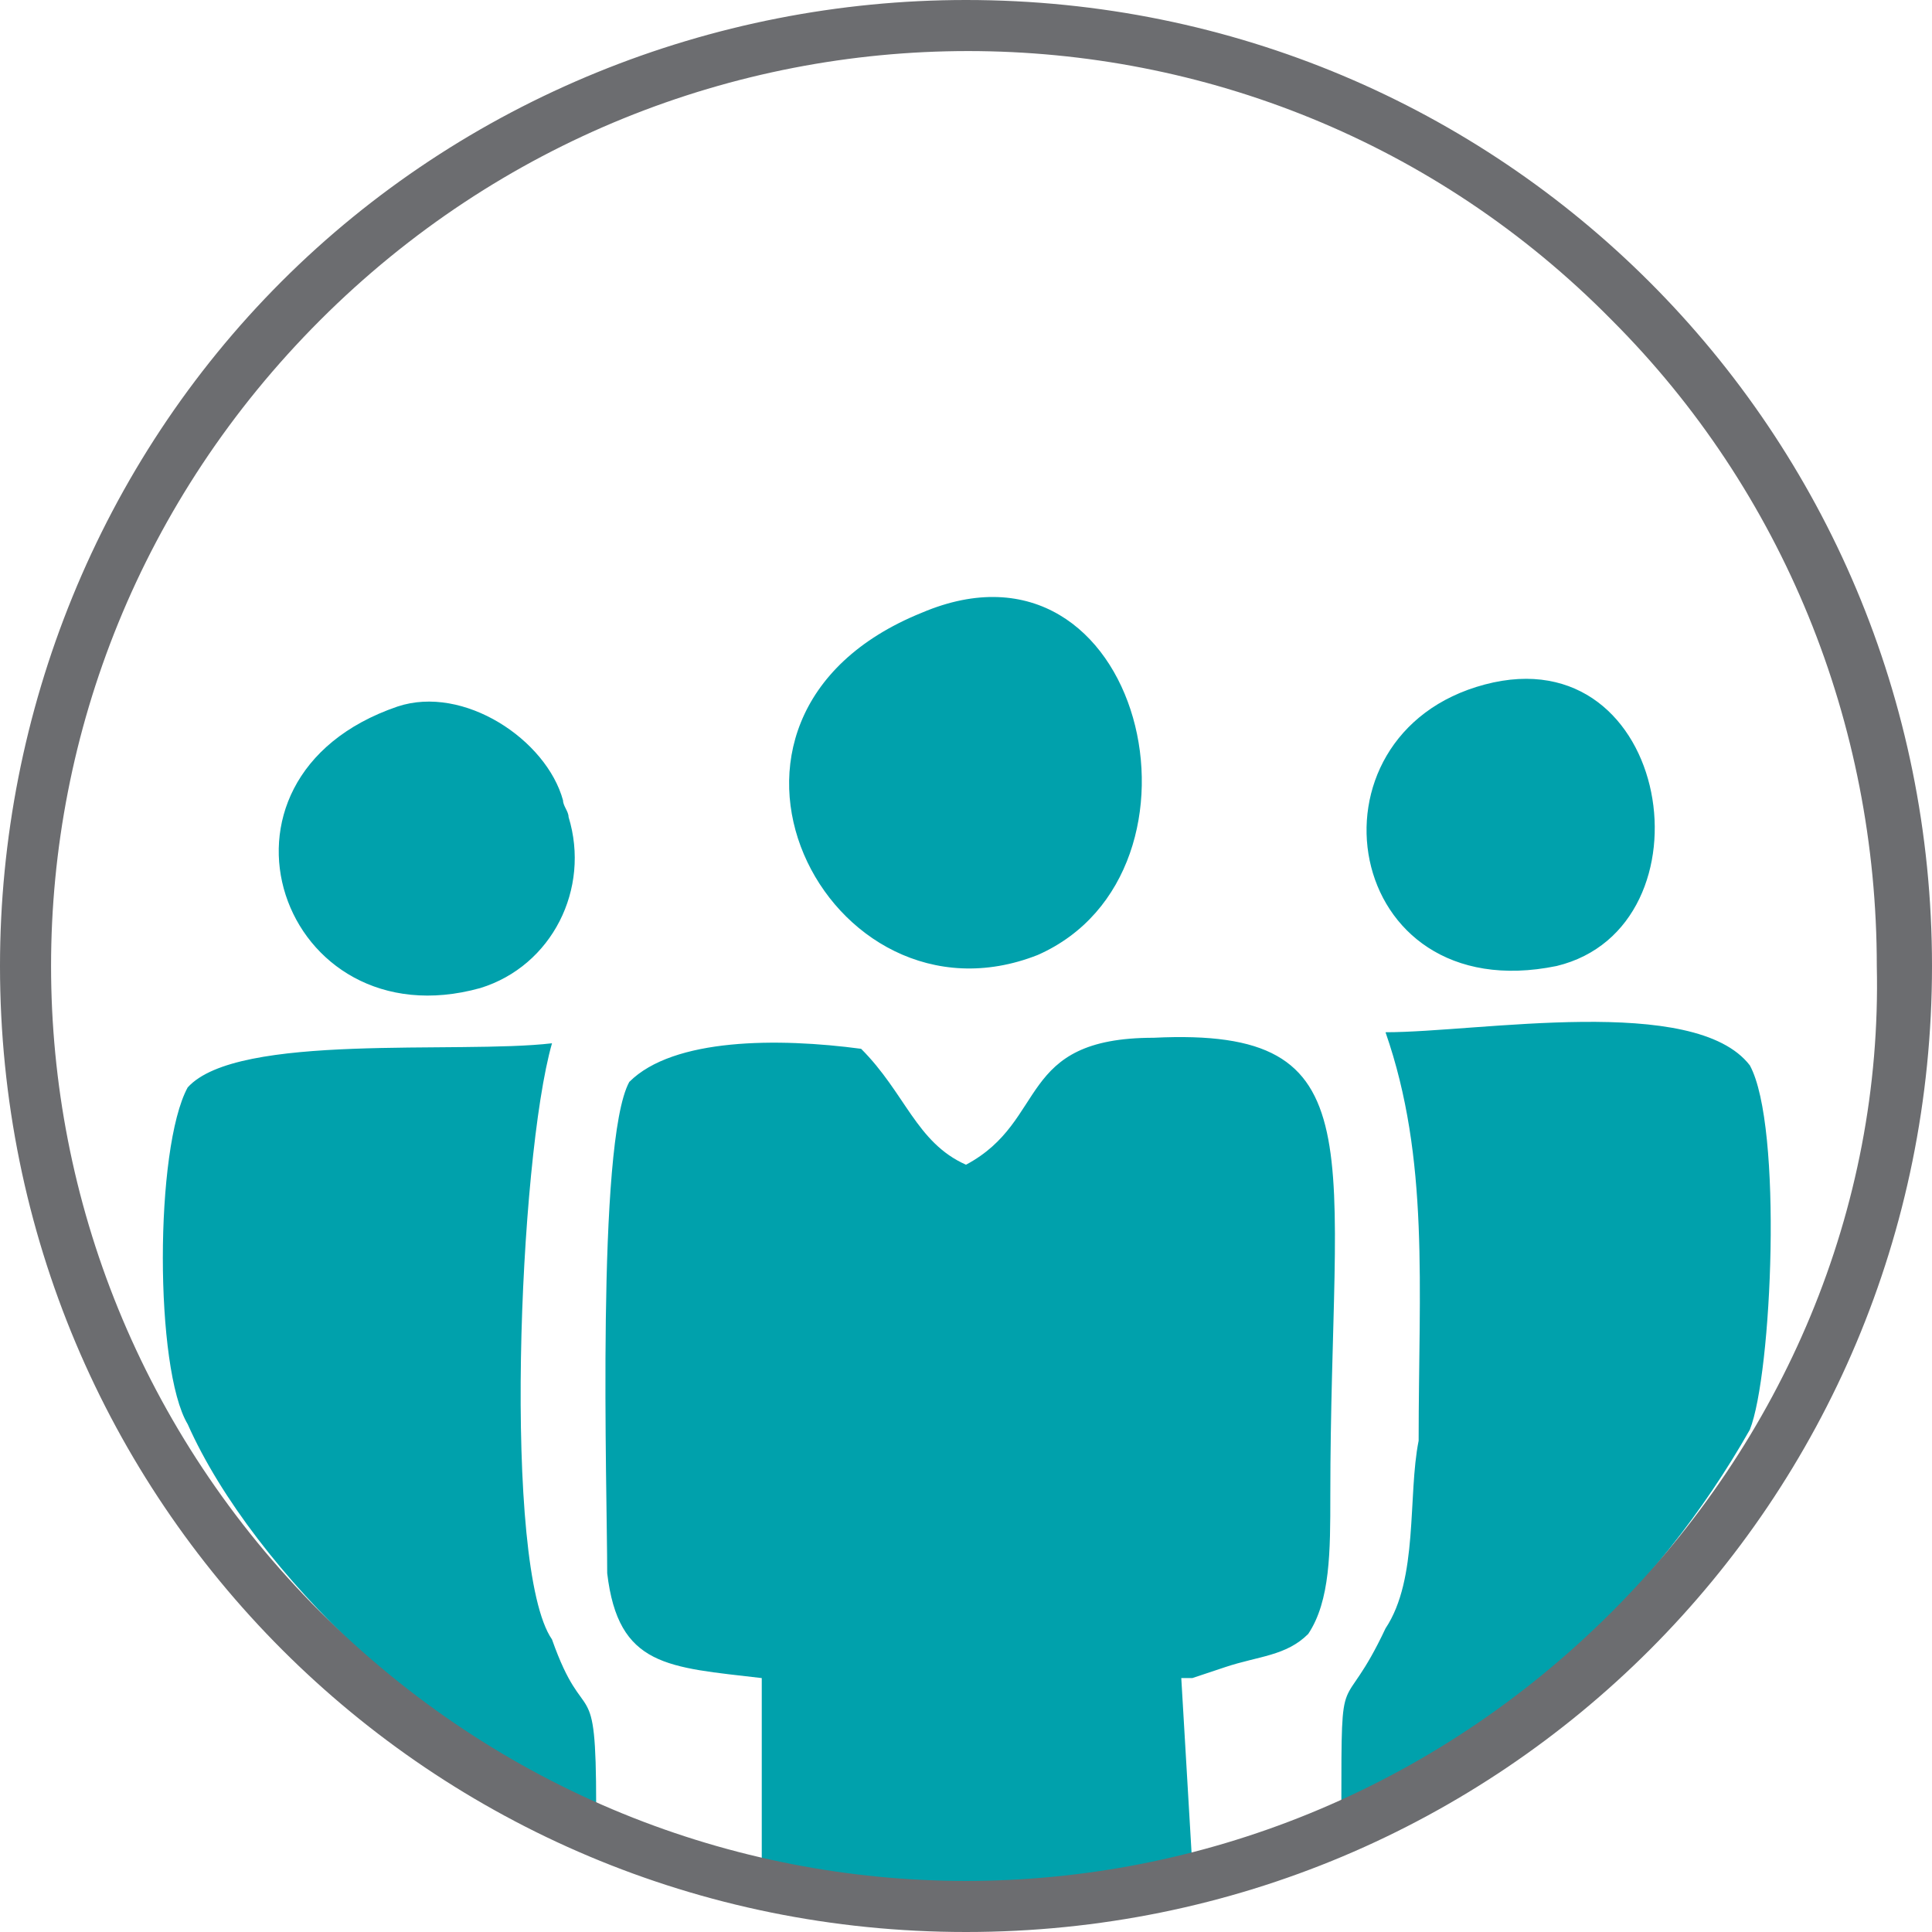
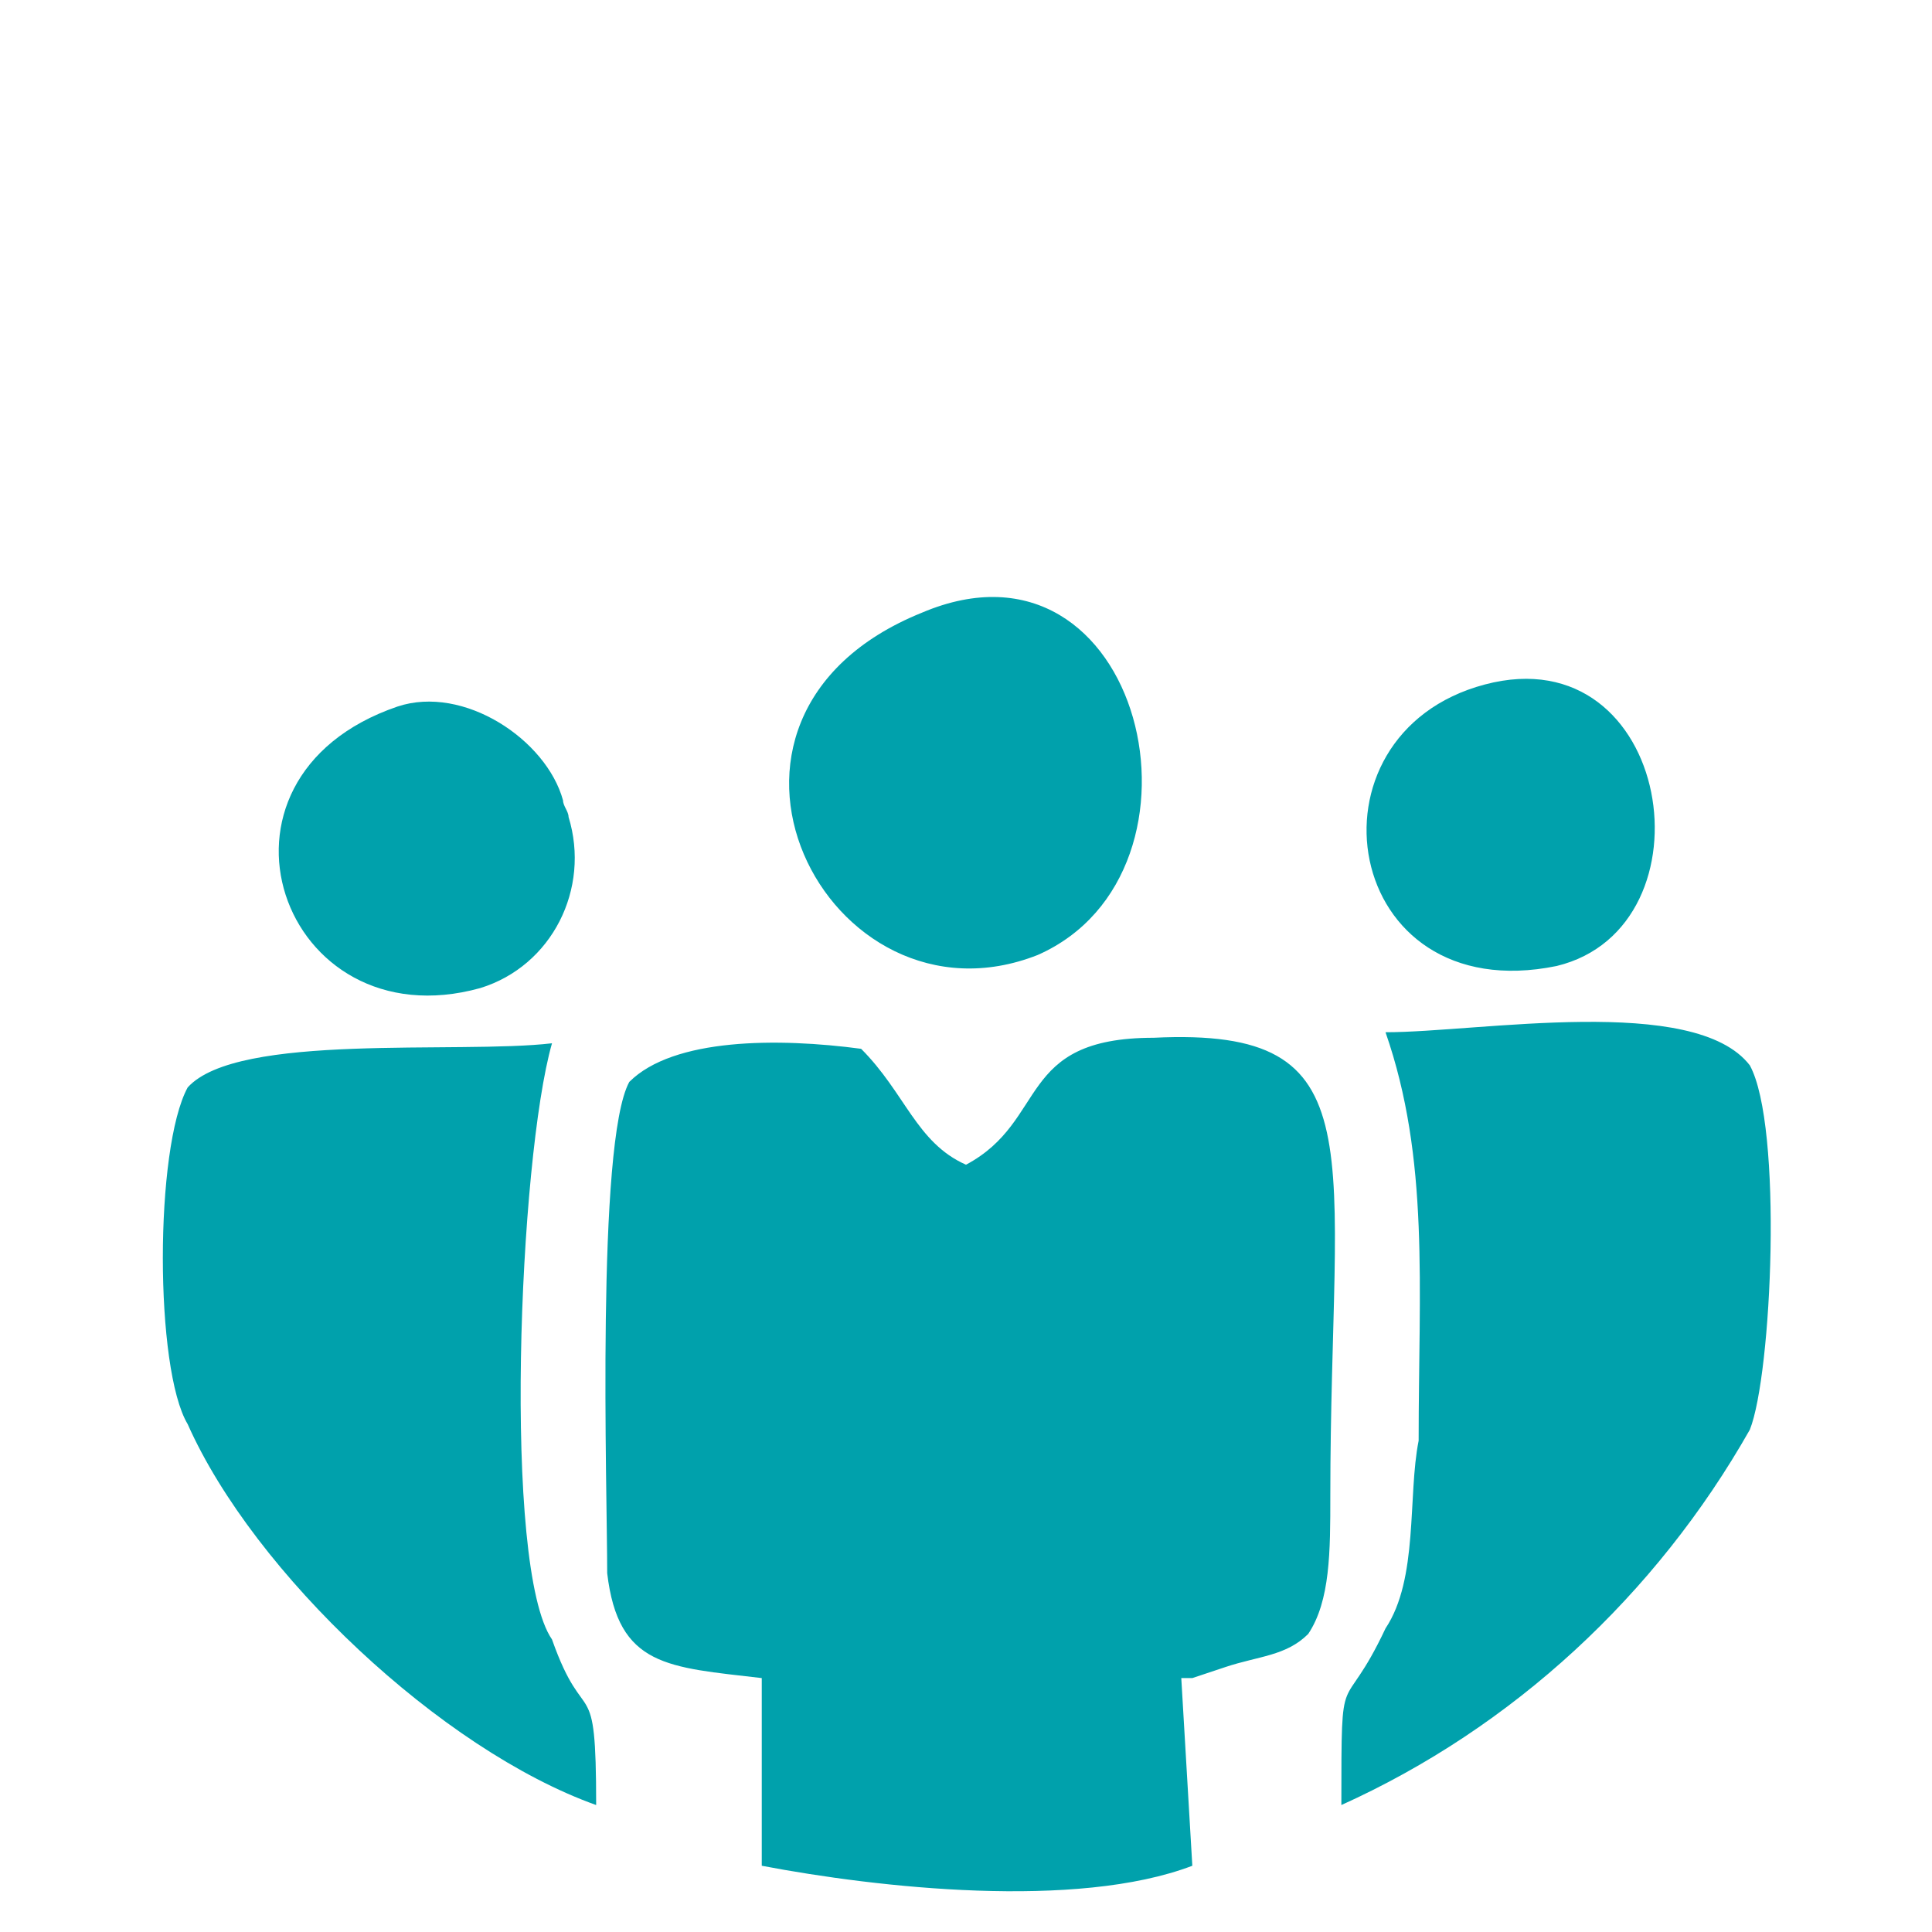
<svg xmlns="http://www.w3.org/2000/svg" version="1.1" id="Layer_1" x="0px" y="0px" viewBox="0 0 35 35" style="enable-background:new 0 0 35 35;" xml:space="preserve">
  <style type="text/css">
	.st0{fill-rule:evenodd;clip-rule:evenodd;fill:#00A1AC;}
	.st1{fill:#6C6D70;}
</style>
  <g>
-     <path class="st0" d="M24.3,32.7c3.1-1.4,5.7-3.8,7.4-6.8c0.4-1,0.6-5.5,0-6.6c-1-1.3-4.9-0.6-6.6-0.6c0.8,2.3,0.6,4.6,0.6,7.4   c-0.2,1,0,2.5-0.6,3.4C24.3,31.2,24.3,30,24.3,32.7z M10.8,32.7c0-2.5-0.2-1.3-0.8-3c-0.9-1.3-0.6-8.7,0-10.8   c-1.7,0.2-5.7-0.2-6.6,0.8c-0.6,1.1-0.6,5.1,0,6.1C4.6,28.5,8,31.7,10.8,32.7z M7.2,12.8c-3.8,1.3-2.1,6.1,1.5,5.1   c1.3-0.4,2-1.8,1.6-3.1c0-0.1-0.1-0.2-0.1-0.3C9.9,13.4,8.4,12.4,7.2,12.8L7.2,12.8z M16.7,11.1C12,13,15,18.8,18.8,17.3   C22.2,15.8,20.7,9.4,16.7,11.1z M21.4,30.4h0.2l0.6-0.2c0.6-0.2,1.1-0.2,1.5-0.6c0.4-0.6,0.4-1.5,0.4-2.5c0-6.3,0.9-8.5-3.2-8.3   c-2.5,0-1.9,1.5-3.4,2.3c-0.9-0.4-1.1-1.3-1.9-2.1c-1.5-0.2-3.4-0.2-4.2,0.6C10.8,20.7,11,27,11,28.5c0.2,1.7,1.1,1.7,2.8,1.9v3.4   c2.1,0.4,5.7,0.8,7.8,0L21.4,30.4z M26.9,12.4c-3.4,0.9-2.6,5.9,1.3,5.1C31.1,16.8,30.3,11.5,26.9,12.4z" />
-     <path class="st1" d="M17.5,0C27.2,0,35,7.8,35,17.5S27.2,35,17.5,35C7.8,35,0,27.2,0,17.5c0-4.6,1.8-9.1,5.1-12.4   C8.4,1.8,12.9,0,17.5,0z M29.2,5.8c-6.4-6.5-16.9-6.5-23.4,0s-6.5,16.9,0,23.4s16.9,6.5,23.4,0c3.1-3.1,4.9-7.3,4.8-11.7   C34,13.1,32.3,8.9,29.2,5.8z" />
+     <path class="st0" d="M24.3,32.7c3.1-1.4,5.7-3.8,7.4-6.8c0.4-1,0.6-5.5,0-6.6c-1-1.3-4.9-0.6-6.6-0.6c0.8,2.3,0.6,4.6,0.6,7.4   c-0.2,1,0,2.5-0.6,3.4C24.3,31.2,24.3,30,24.3,32.7z M10.8,32.7c0-2.5-0.2-1.3-0.8-3c-0.9-1.3-0.6-8.7,0-10.8   c-1.7,0.2-5.7-0.2-6.6,0.8c-0.6,1.1-0.6,5.1,0,6.1C4.6,28.5,8,31.7,10.8,32.7z M7.2,12.8c-3.8,1.3-2.1,6.1,1.5,5.1   c1.3-0.4,2-1.8,1.6-3.1c0-0.1-0.1-0.2-0.1-0.3C9.9,13.4,8.4,12.4,7.2,12.8L7.2,12.8z M16.7,11.1C12,13,15,18.8,18.8,17.3   C22.2,15.8,20.7,9.4,16.7,11.1M21.4,30.4h0.2l0.6-0.2c0.6-0.2,1.1-0.2,1.5-0.6c0.4-0.6,0.4-1.5,0.4-2.5c0-6.3,0.9-8.5-3.2-8.3   c-2.5,0-1.9,1.5-3.4,2.3c-0.9-0.4-1.1-1.3-1.9-2.1c-1.5-0.2-3.4-0.2-4.2,0.6C10.8,20.7,11,27,11,28.5c0.2,1.7,1.1,1.7,2.8,1.9v3.4   c2.1,0.4,5.7,0.8,7.8,0L21.4,30.4z M26.9,12.4c-3.4,0.9-2.6,5.9,1.3,5.1C31.1,16.8,30.3,11.5,26.9,12.4z" />
  </g>
</svg>